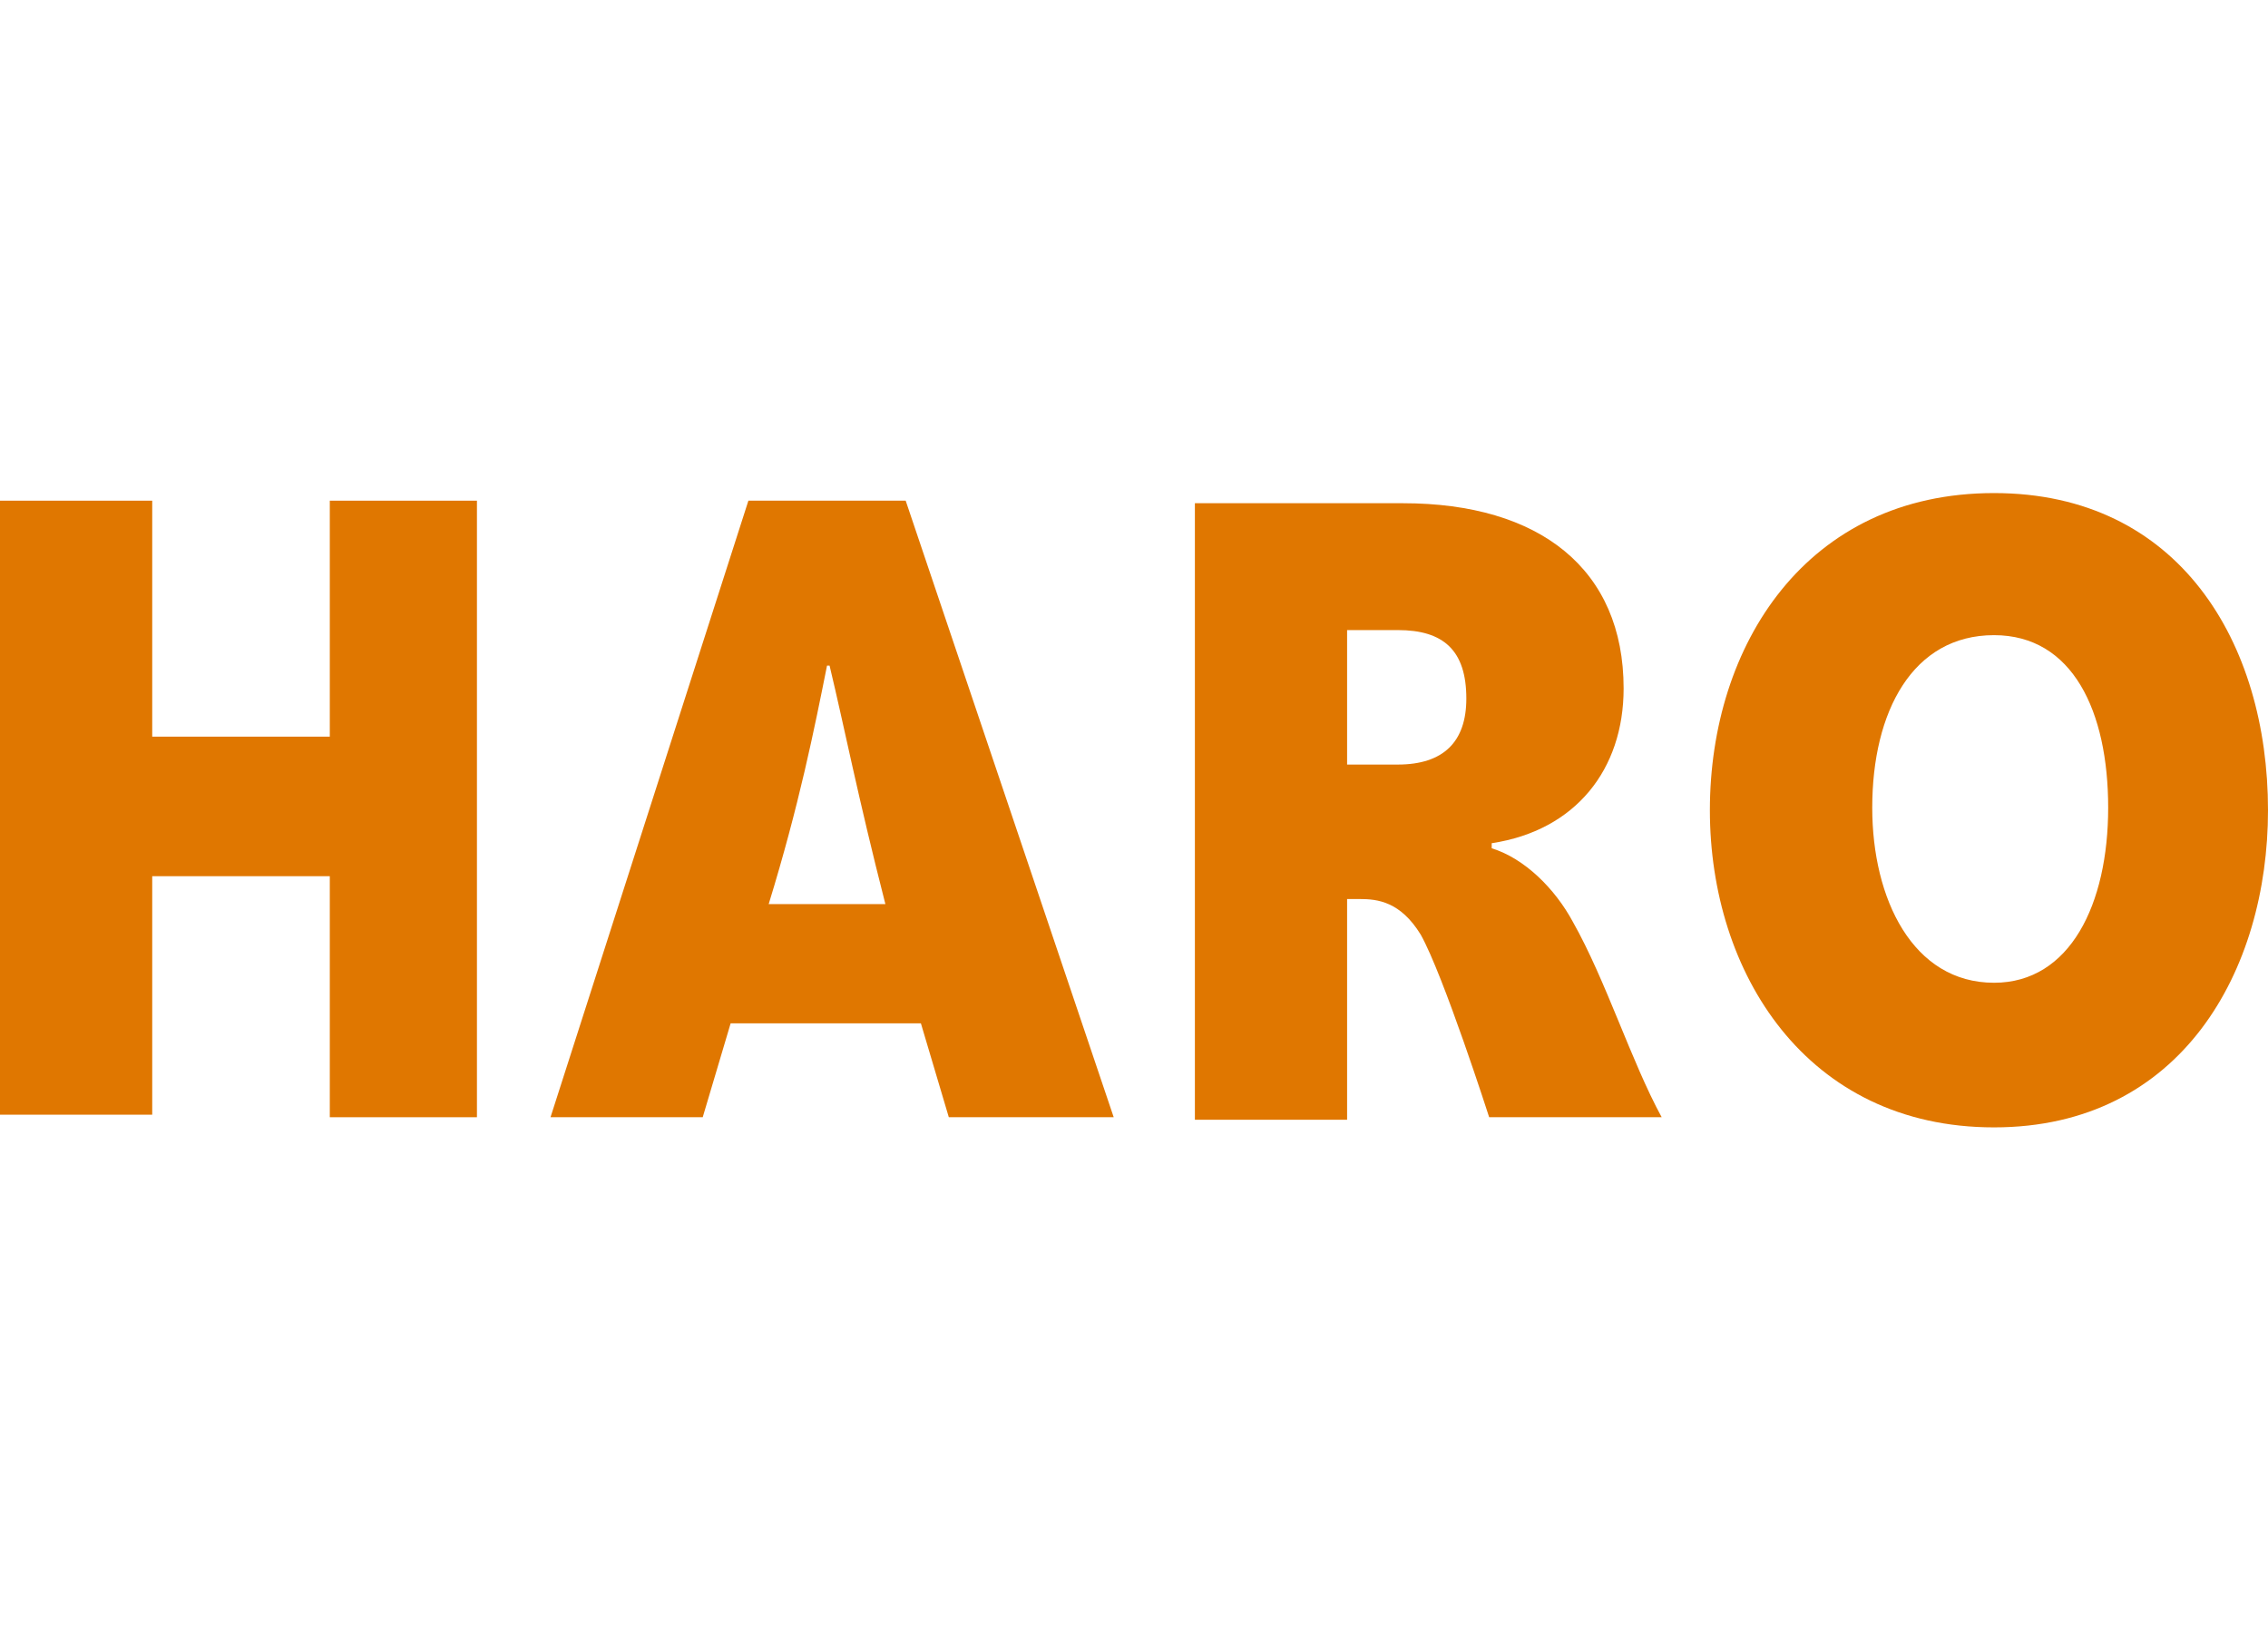
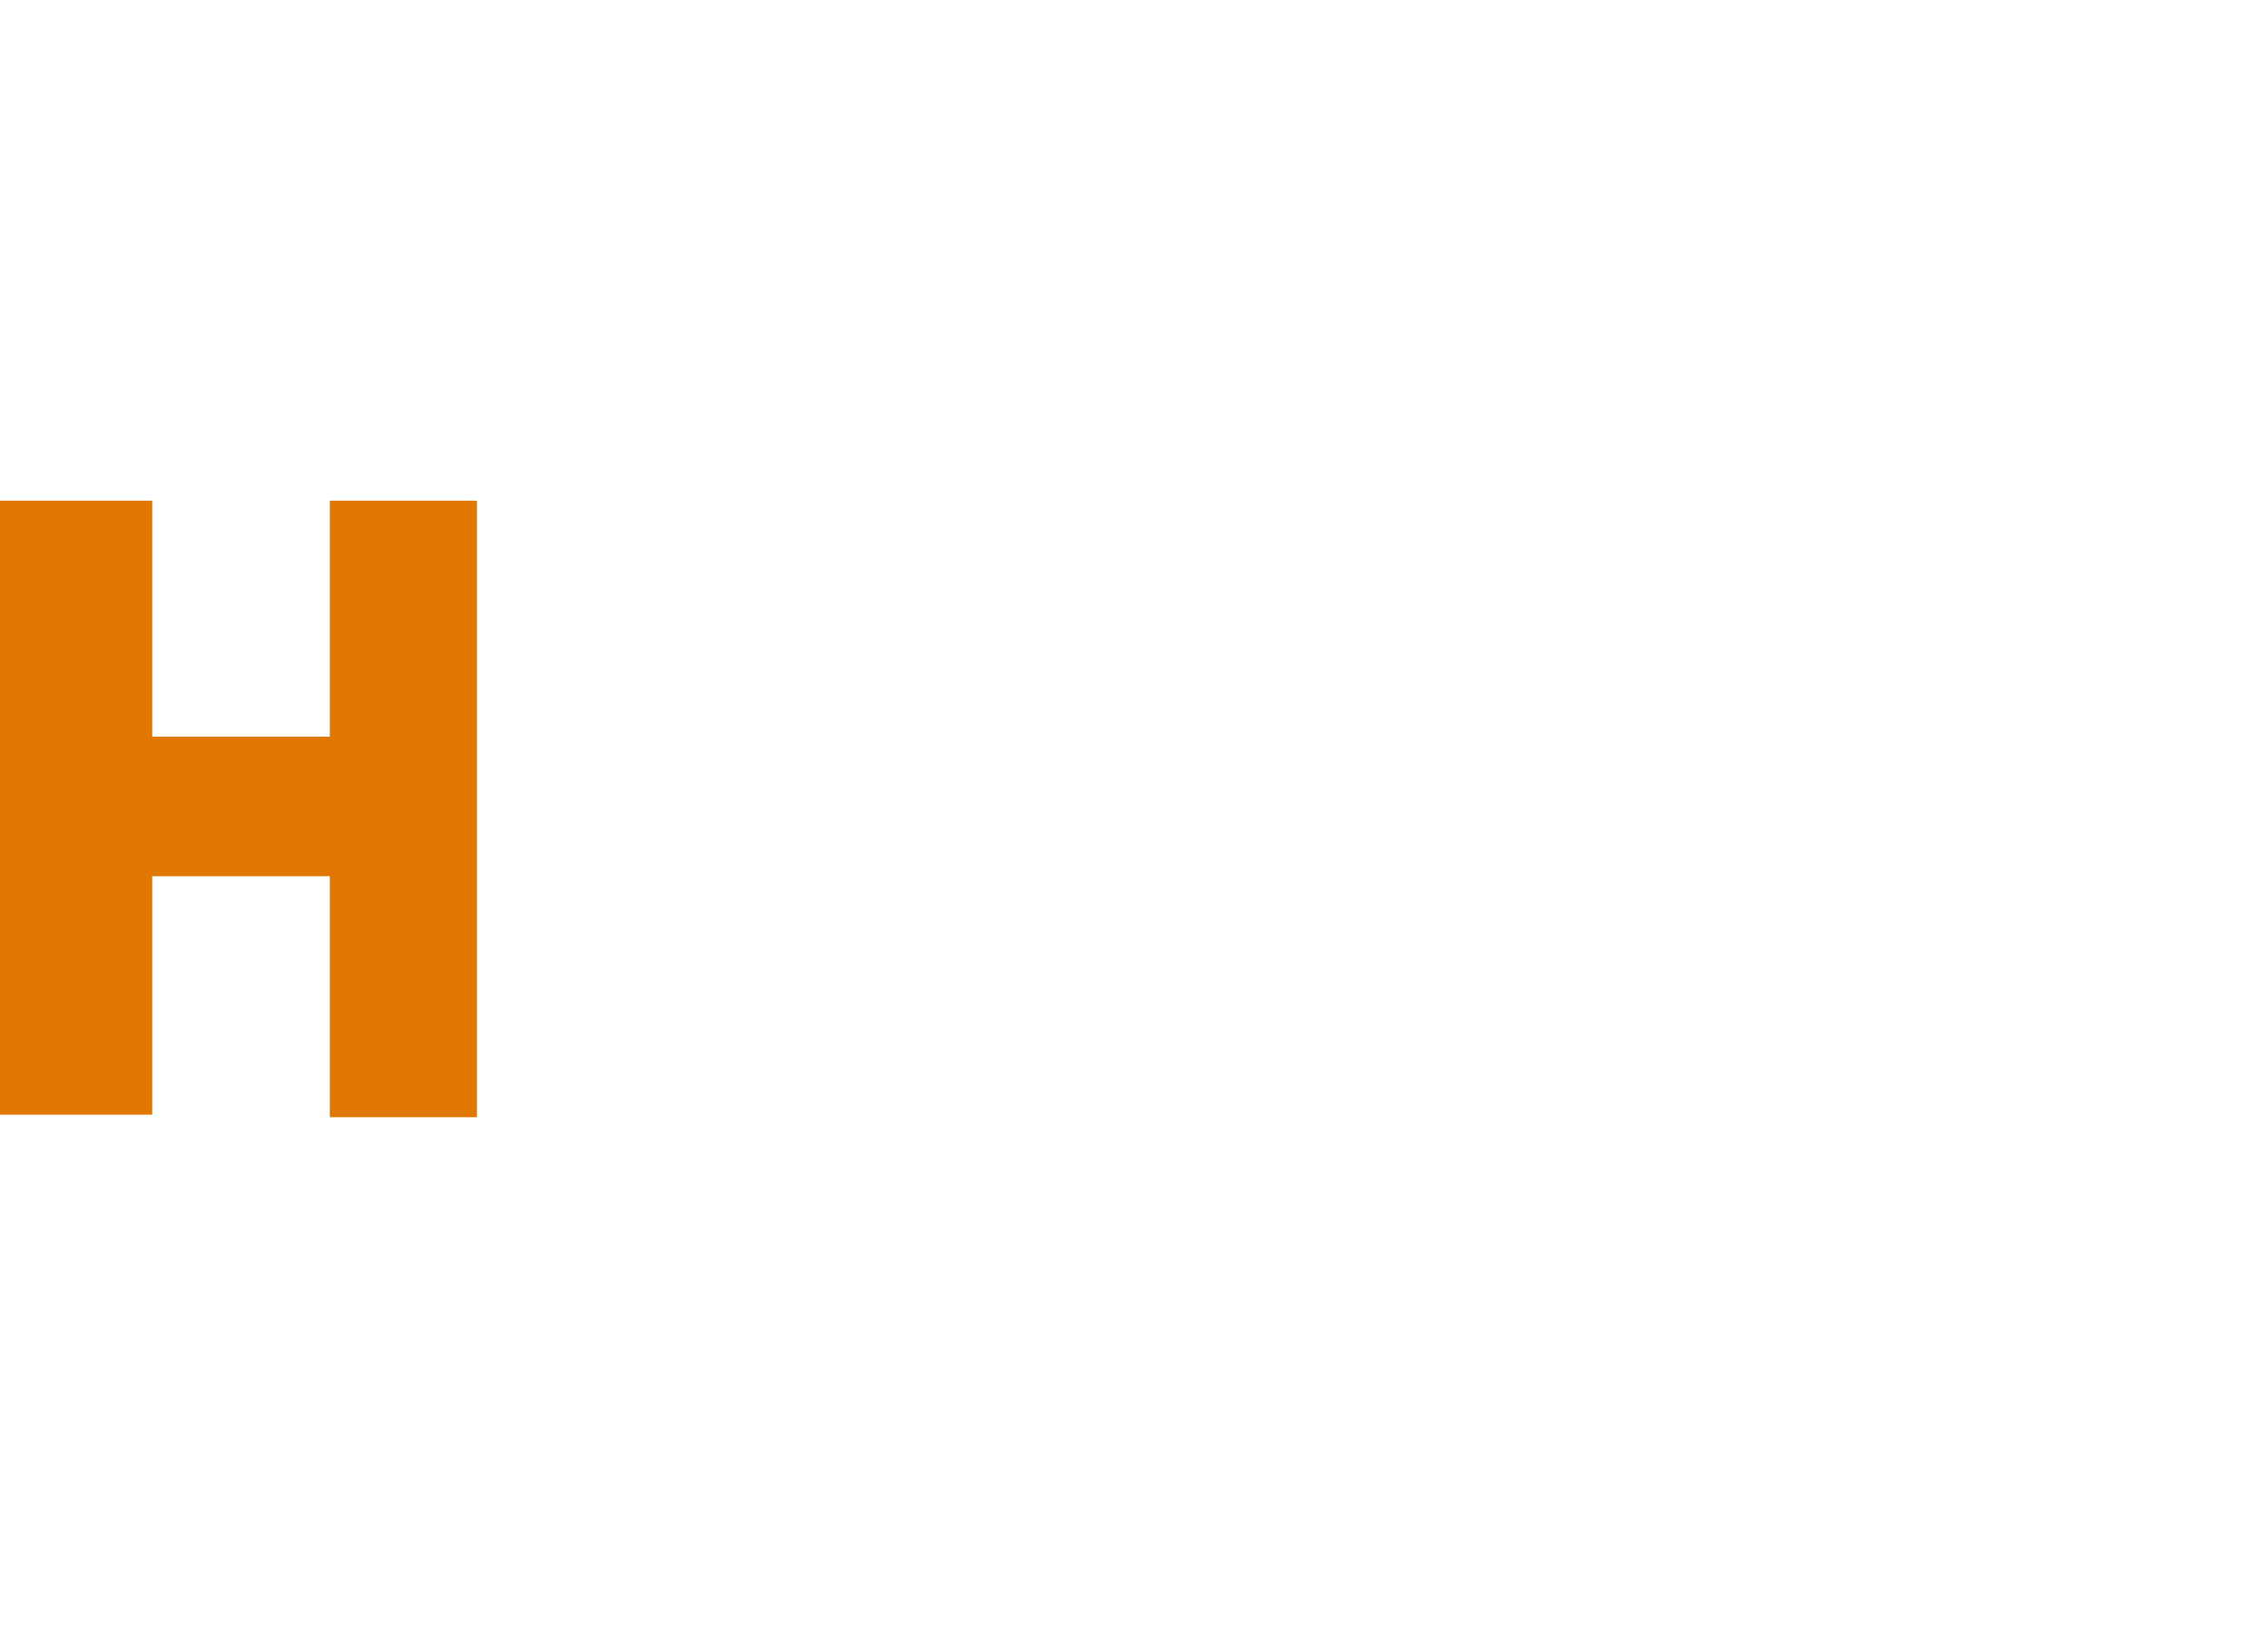
<svg xmlns="http://www.w3.org/2000/svg" xml:space="preserve" width="100%" height="100%" style="shape-rendering:geometricPrecision; text-rendering:geometricPrecision; image-rendering:optimizeQuality; fill-rule:evenodd; clip-rule:evenodd" viewBox="0 0 10565.47 7567.08">
  <defs>
    <style type="text/css">  .fil1 {fill:none} .fil0 {fill:#E07700;fill-rule:nonzero}  </style>
  </defs>
  <g id="Слой_x0020_1">
    <g id="_1161982912">
-       <path class="fil0" d="M9289.11 5251.23c874.54,0 1276.36,-732.73 1276.36,-1477.28 0,-780 -413.64,-1477.27 -1276.36,-1477.27 -874.55,0 -1323.64,709.09 -1323.64,1477.27 0,756.37 449.09,1477.28 1323.64,1477.28zm0 -2292.73c366.36,0 531.81,354.55 531.81,803.64 0,449.09 -177.27,815.45 -531.81,815.45 -378.19,0 -567.28,-390 -567.28,-815.45 0,-449.09 189.09,-803.64 567.28,-803.64z" />
-       <path class="fil0" d="M6275.46 5203.96l0 -1016.37 59.1 0c82.72,0 189.09,11.82 283.63,165.46 106.37,189.09 319.09,850.91 319.09,850.91l803.64 0c-141.82,-260 -260,-638.19 -413.64,-910 -82.72,-153.64 -224.54,-295.46 -378.18,-342.73l0 -23.64c390,-59.09 614.55,-342.73 614.55,-720.91 0,-555.45 -390,-862.73 -1028.19,-862.73l-969.09 0 0 2871.83 709.09 0 0 -11.82zm0 -2269.1l236.37 0c212.73,0 319.09,94.55 319.09,319.09 0,200.91 -106.36,307.28 -319.09,307.28l-236.37 0 0 -626.37z" />
-       <path class="fil0" d="M3273.64 5203.96l130 -437.28 886.37 0 130 437.28 768.18 0 -969.09 -2871.83 -732.73 0 -921.82 2871.83 709.09 0zm579.09 -2103.64l11.82 0c70.91,295.45 130,602.73 260,1110.91l-543.64 0c141.82,-460.91 212.73,-815.46 271.82,-1110.91z" />
      <polygon class="fil0" points="-0,5203.96 -0,2332.13 709.09,2332.13 709.09,3431.23 1536.37,3431.23 1536.37,2332.13 2221.82,2332.13 2221.82,5203.96 1536.37,5203.96 1536.37,4081.23 709.09,4081.23 709.09,5192.14 -0,5192.14 " />
    </g>
    <polygon class="fil1" points="-0,0 10565.47,0 10565.47,7567.08 -0,7567.08 " />
  </g>
</svg>